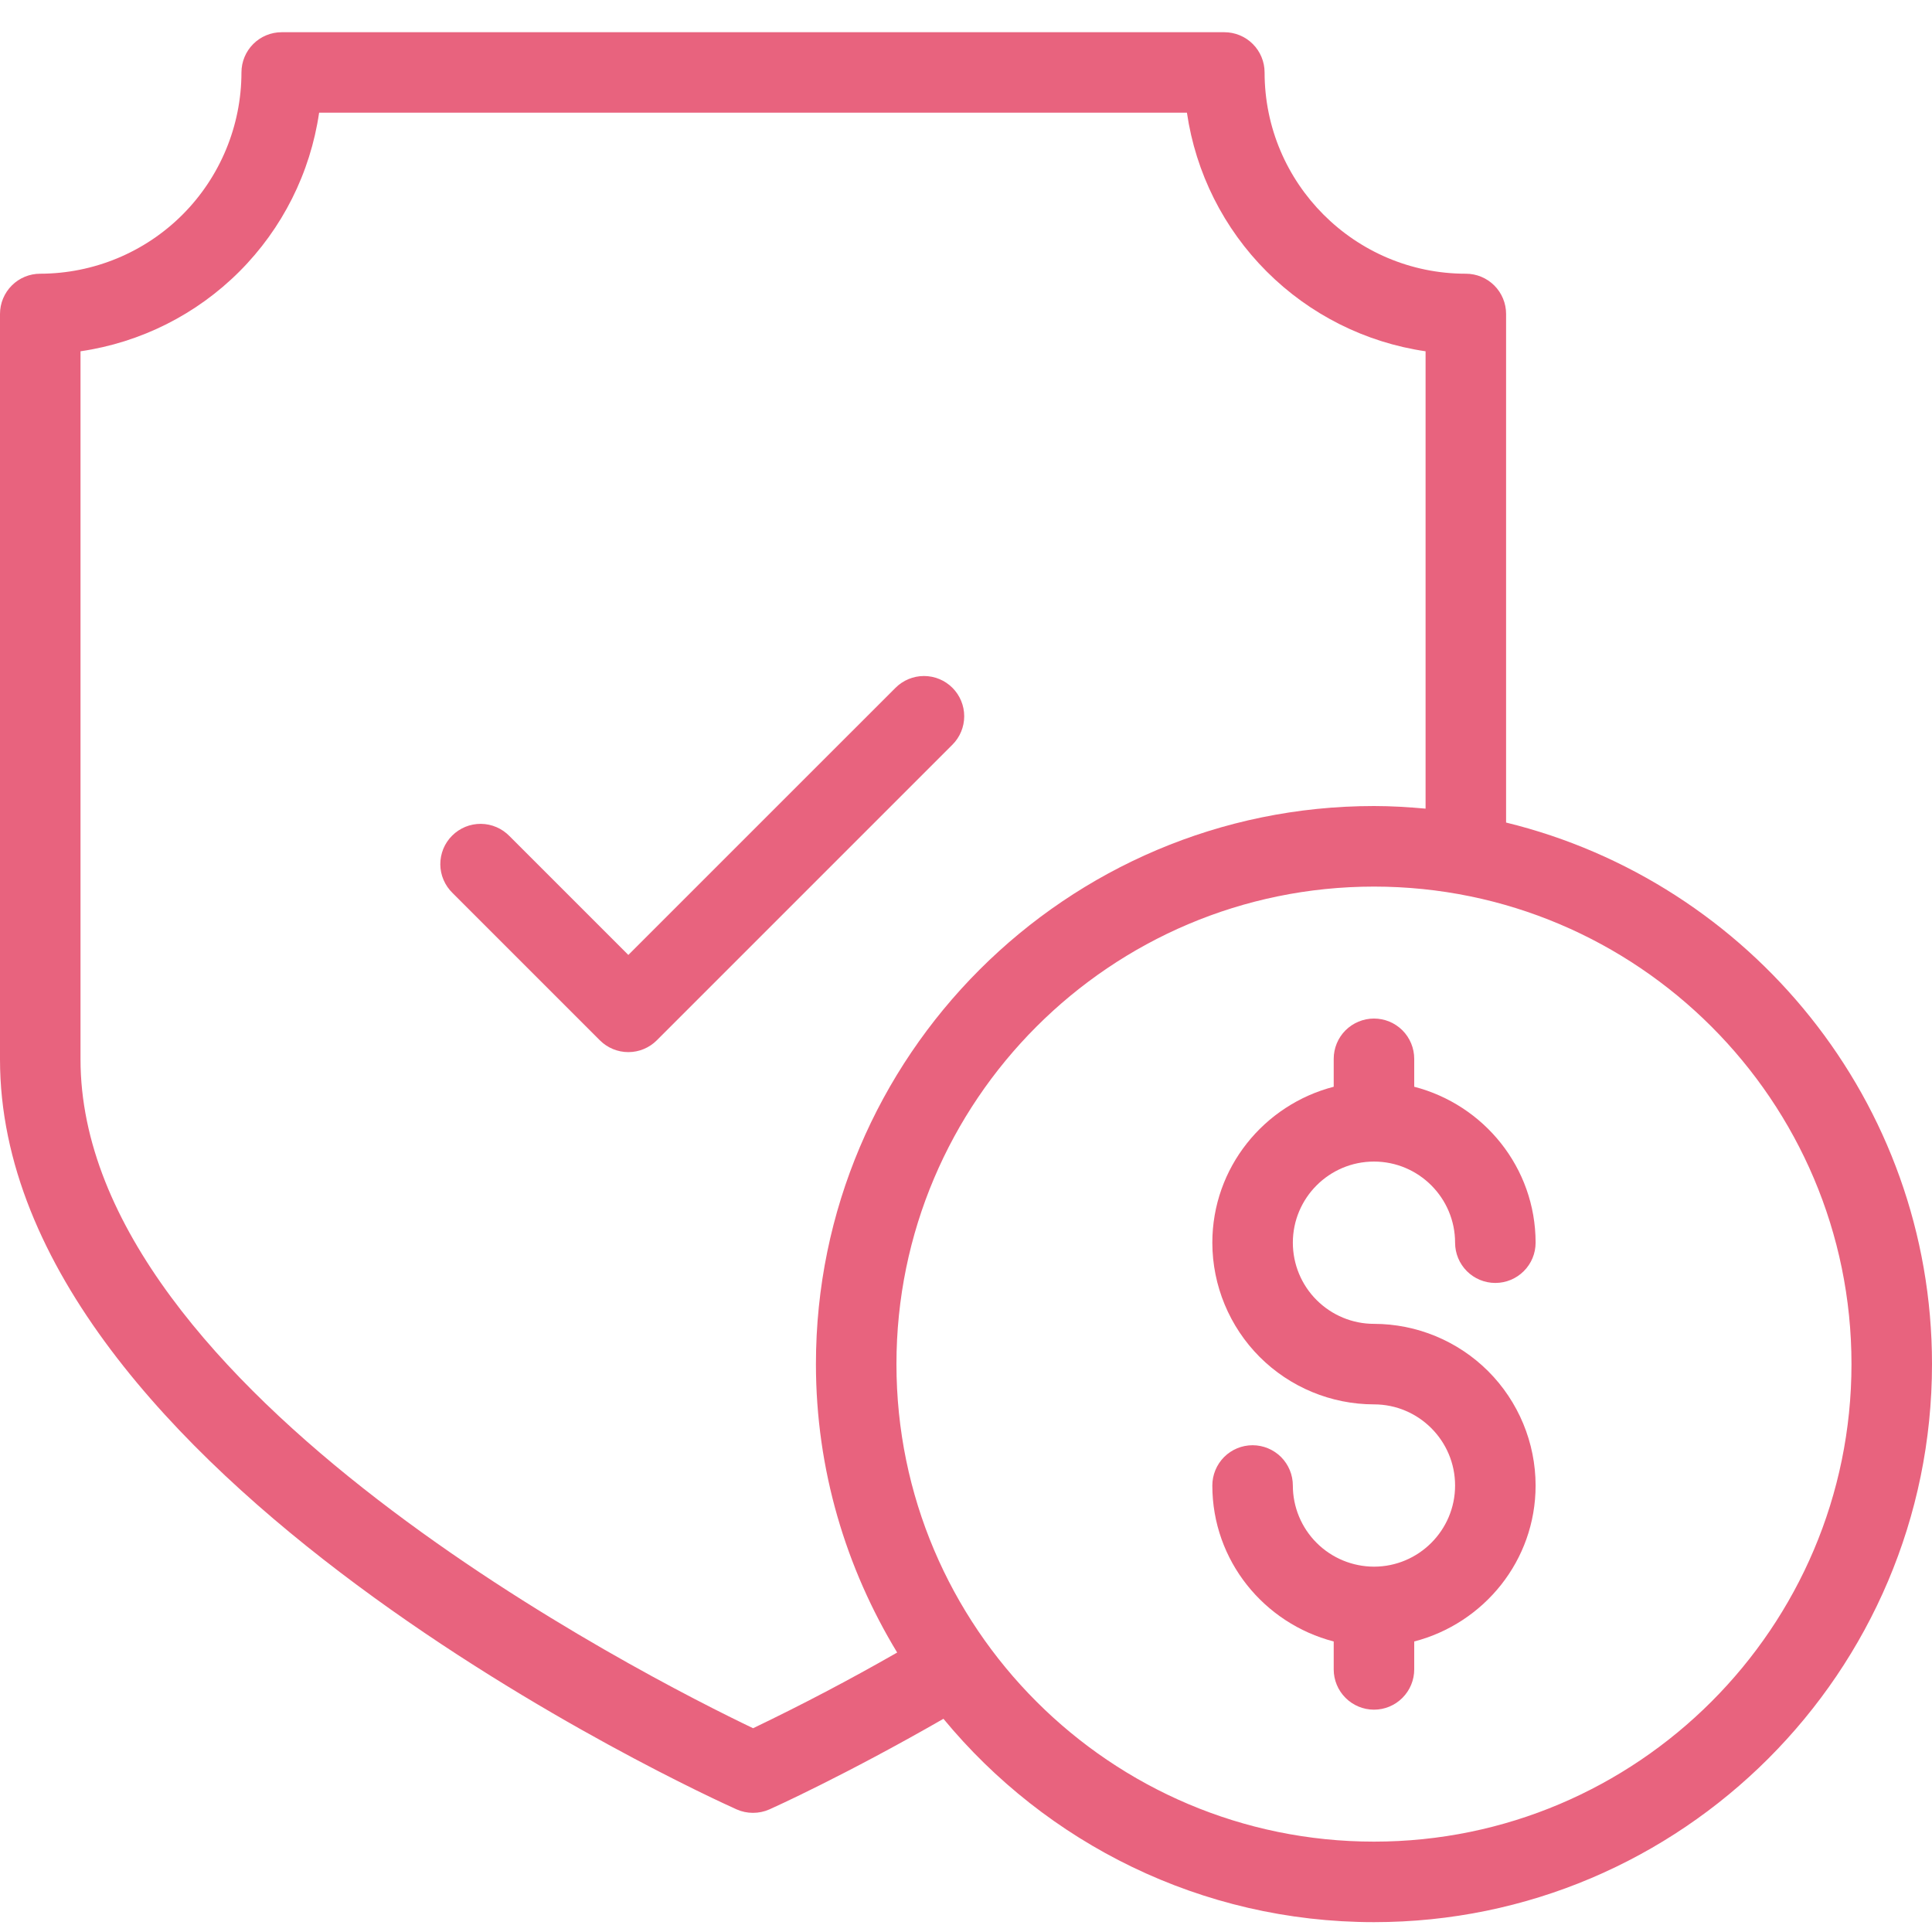
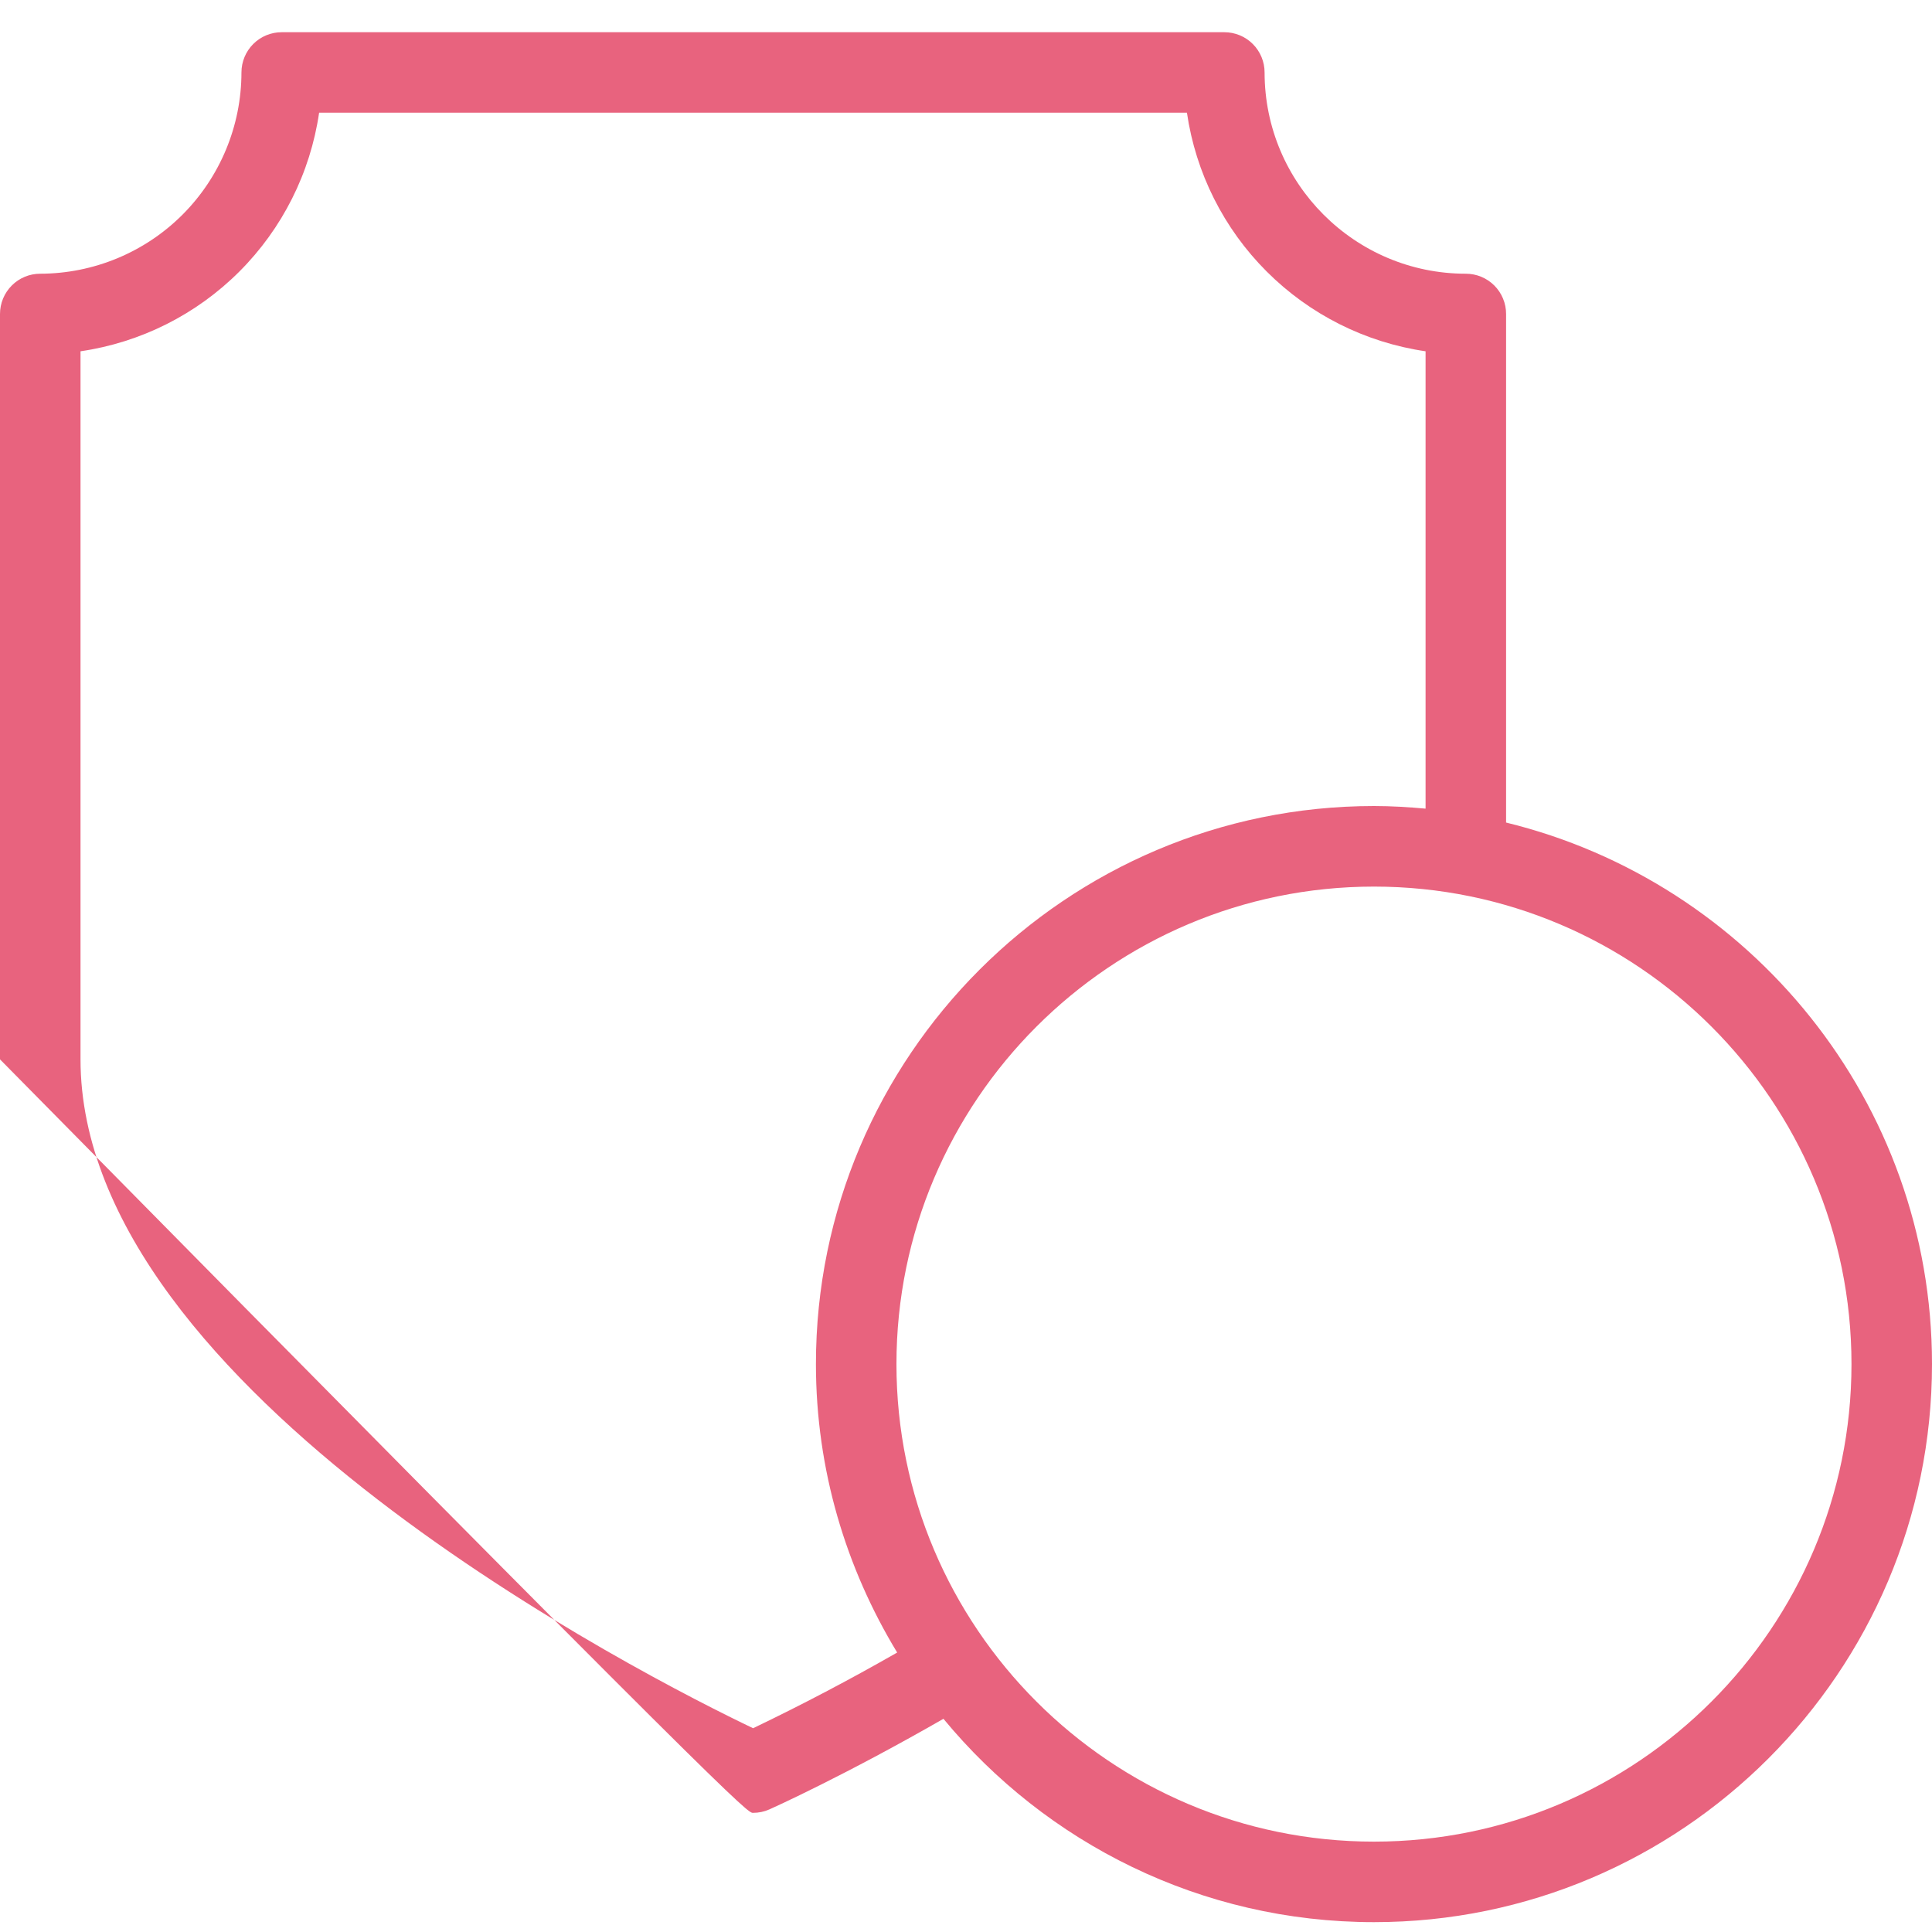
<svg xmlns="http://www.w3.org/2000/svg" width="40" height="40" viewBox="0 0 40 40" fill="none">
-   <path d="M31.182 17.03V6.5C31.182 6.279 31.094 6.067 30.938 5.911C30.781 5.754 30.569 5.667 30.348 5.667C28.051 5.667 26.182 3.797 26.182 1.5C26.182 1.279 26.094 1.067 25.938 0.911C25.781 0.754 25.569 0.667 25.348 0.667H5.832C5.611 0.667 5.4 0.754 5.243 0.911C5.087 1.067 4.999 1.279 4.999 1.5C4.998 2.604 4.559 3.663 3.778 4.445C2.997 5.226 1.938 5.665 0.833 5.667C0.612 5.667 0.4 5.754 0.244 5.911C0.088 6.067 0 6.279 0 6.5V21.933C0 30.531 14.627 37.181 15.25 37.461C15.357 37.509 15.473 37.533 15.59 37.533C15.708 37.533 15.824 37.509 15.931 37.461C15.999 37.431 17.492 36.758 19.533 35.586C21.654 38.155 24.863 39.796 28.447 39.796C34.818 39.796 40 34.612 40 28.242C40 22.816 36.233 18.263 31.182 17.03ZM15.592 35.781C13.427 34.746 1.667 28.804 1.667 21.933V7.273C2.912 7.091 4.066 6.512 4.956 5.622C5.846 4.732 6.425 3.579 6.607 2.333H24.574C24.756 3.579 25.335 4.732 26.226 5.622C27.116 6.512 28.269 7.091 29.515 7.273V16.742C29.163 16.71 28.807 16.688 28.447 16.688C22.076 16.688 16.893 21.872 16.893 28.241C16.893 30.428 17.515 32.468 18.575 34.214C17.6 34.772 16.605 35.295 15.592 35.781ZM28.447 38.129C22.995 38.129 18.56 33.694 18.56 28.242C18.56 22.791 22.995 18.356 28.447 18.356C33.898 18.356 38.333 22.791 38.333 28.242C38.333 33.694 33.898 38.129 28.447 38.129Z" fill="#E8637E" />
-   <path d="M28.447 24.049C29.372 24.049 30.126 24.802 30.126 25.729C30.126 25.95 30.214 26.162 30.37 26.318C30.526 26.474 30.738 26.562 30.959 26.562C31.18 26.562 31.392 26.474 31.548 26.318C31.705 26.162 31.793 25.95 31.793 25.729C31.793 24.173 30.721 22.873 29.28 22.5V21.922C29.28 21.701 29.192 21.488 29.036 21.332C28.88 21.176 28.668 21.088 28.447 21.088C28.226 21.088 28.014 21.176 27.857 21.332C27.701 21.488 27.613 21.701 27.613 21.922V22.5C26.172 22.873 25.1 24.173 25.1 25.729C25.101 26.616 25.454 27.467 26.081 28.095C26.709 28.722 27.559 29.075 28.447 29.076C29.372 29.076 30.126 29.829 30.126 30.756C30.126 31.682 29.372 32.436 28.447 32.436C28.001 32.435 27.574 32.258 27.259 31.943C26.944 31.628 26.767 31.201 26.767 30.756C26.767 30.535 26.679 30.323 26.523 30.166C26.366 30.01 26.154 29.922 25.933 29.922C25.712 29.922 25.5 30.01 25.344 30.166C25.188 30.323 25.1 30.535 25.1 30.756C25.1 32.312 26.172 33.611 27.613 33.985V34.563C27.613 34.784 27.701 34.996 27.857 35.152C28.014 35.309 28.226 35.397 28.447 35.397C28.668 35.397 28.88 35.309 29.036 35.152C29.192 34.996 29.28 34.784 29.28 34.563V33.985C30.721 33.611 31.793 32.312 31.793 30.756C31.792 29.869 31.439 29.018 30.812 28.39C30.184 27.763 29.334 27.41 28.447 27.409C28.001 27.409 27.574 27.231 27.259 26.916C26.944 26.602 26.767 26.174 26.767 25.729C26.767 24.802 27.52 24.049 28.447 24.049ZM19.719 14.24C19.563 14.084 19.351 13.996 19.13 13.996C18.909 13.996 18.697 14.084 18.541 14.24L13.009 19.771L10.549 17.311C10.472 17.232 10.38 17.168 10.279 17.125C10.177 17.081 10.068 17.058 9.957 17.057C9.846 17.056 9.737 17.077 9.634 17.119C9.532 17.161 9.439 17.223 9.361 17.301C9.282 17.379 9.22 17.473 9.178 17.575C9.137 17.677 9.115 17.787 9.116 17.898C9.117 18.008 9.14 18.118 9.184 18.219C9.228 18.321 9.291 18.413 9.371 18.49L12.42 21.539C12.576 21.695 12.788 21.783 13.009 21.783C13.23 21.783 13.442 21.695 13.598 21.539L19.719 15.418C19.875 15.262 19.963 15.05 19.963 14.829C19.963 14.608 19.875 14.396 19.719 14.24Z" fill="#E8637E" />
+   <path d="M31.182 17.03V6.5C31.182 6.279 31.094 6.067 30.938 5.911C30.781 5.754 30.569 5.667 30.348 5.667C28.051 5.667 26.182 3.797 26.182 1.5C26.182 1.279 26.094 1.067 25.938 0.911C25.781 0.754 25.569 0.667 25.348 0.667H5.832C5.611 0.667 5.4 0.754 5.243 0.911C5.087 1.067 4.999 1.279 4.999 1.5C4.998 2.604 4.559 3.663 3.778 4.445C2.997 5.226 1.938 5.665 0.833 5.667C0.612 5.667 0.4 5.754 0.244 5.911C0.088 6.067 0 6.279 0 6.5V21.933C15.357 37.509 15.473 37.533 15.59 37.533C15.708 37.533 15.824 37.509 15.931 37.461C15.999 37.431 17.492 36.758 19.533 35.586C21.654 38.155 24.863 39.796 28.447 39.796C34.818 39.796 40 34.612 40 28.242C40 22.816 36.233 18.263 31.182 17.03ZM15.592 35.781C13.427 34.746 1.667 28.804 1.667 21.933V7.273C2.912 7.091 4.066 6.512 4.956 5.622C5.846 4.732 6.425 3.579 6.607 2.333H24.574C24.756 3.579 25.335 4.732 26.226 5.622C27.116 6.512 28.269 7.091 29.515 7.273V16.742C29.163 16.71 28.807 16.688 28.447 16.688C22.076 16.688 16.893 21.872 16.893 28.241C16.893 30.428 17.515 32.468 18.575 34.214C17.6 34.772 16.605 35.295 15.592 35.781ZM28.447 38.129C22.995 38.129 18.56 33.694 18.56 28.242C18.56 22.791 22.995 18.356 28.447 18.356C33.898 18.356 38.333 22.791 38.333 28.242C38.333 33.694 33.898 38.129 28.447 38.129Z" fill="#E8637E" />
</svg>